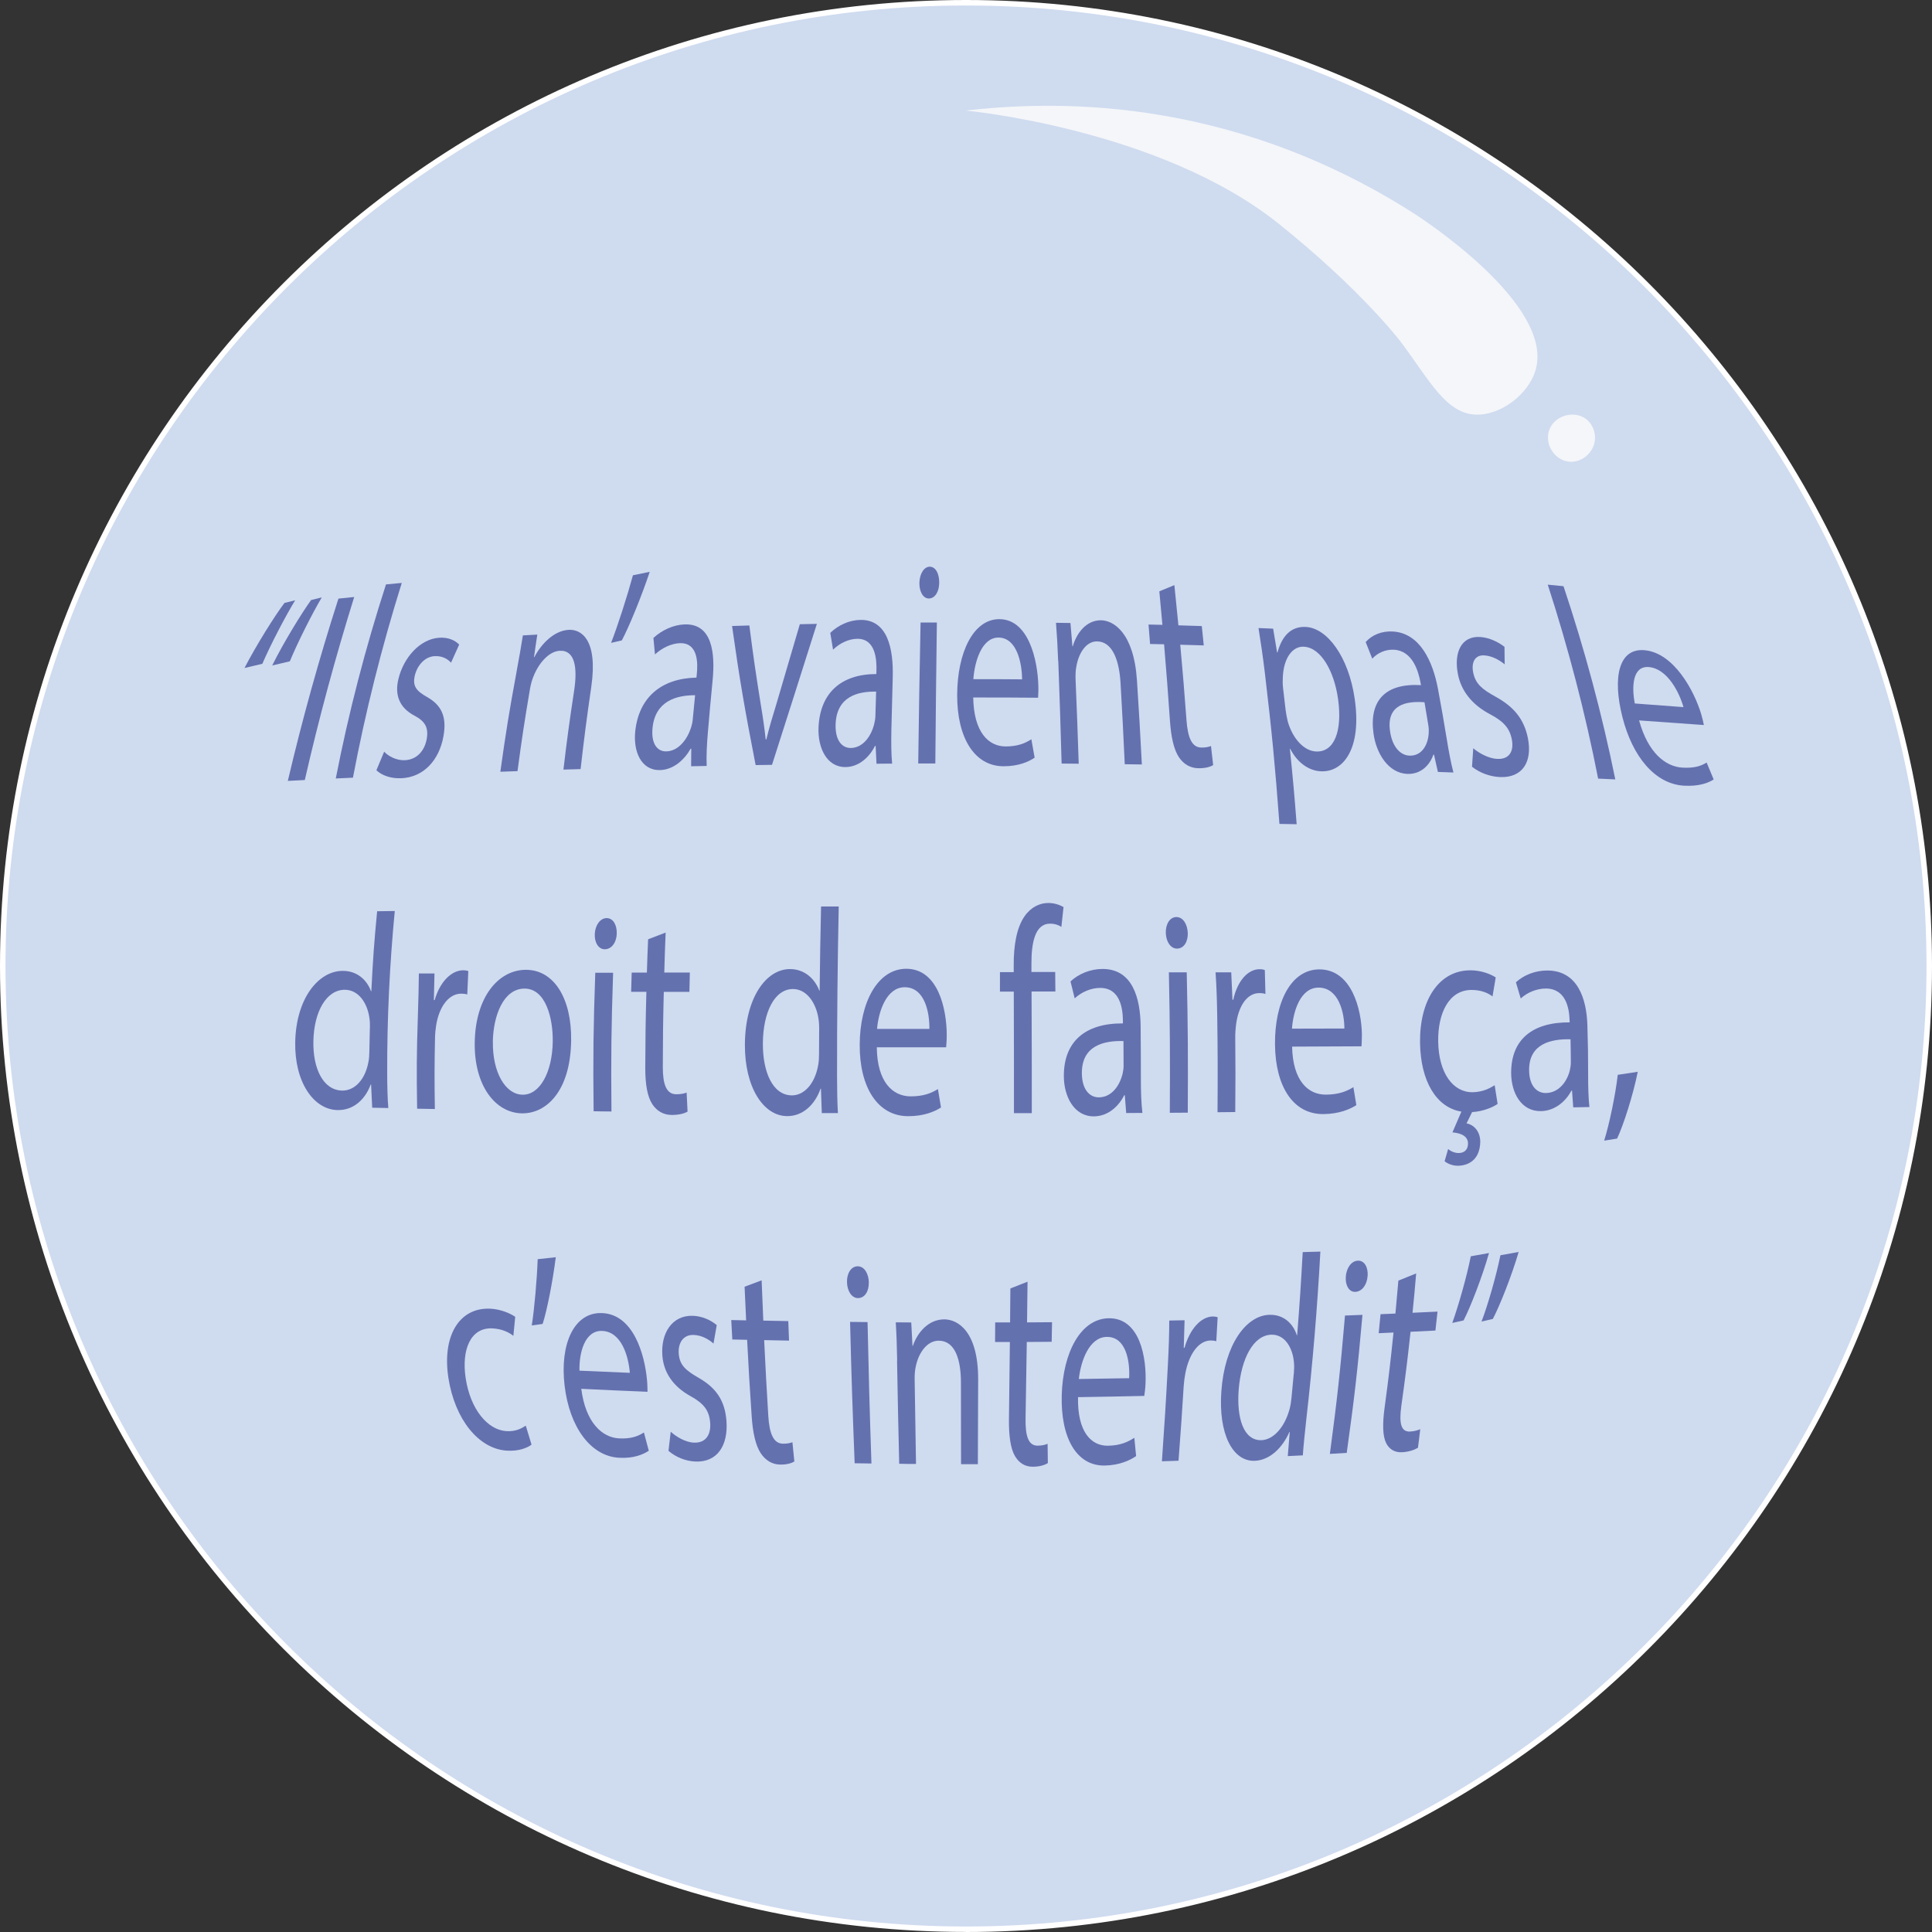
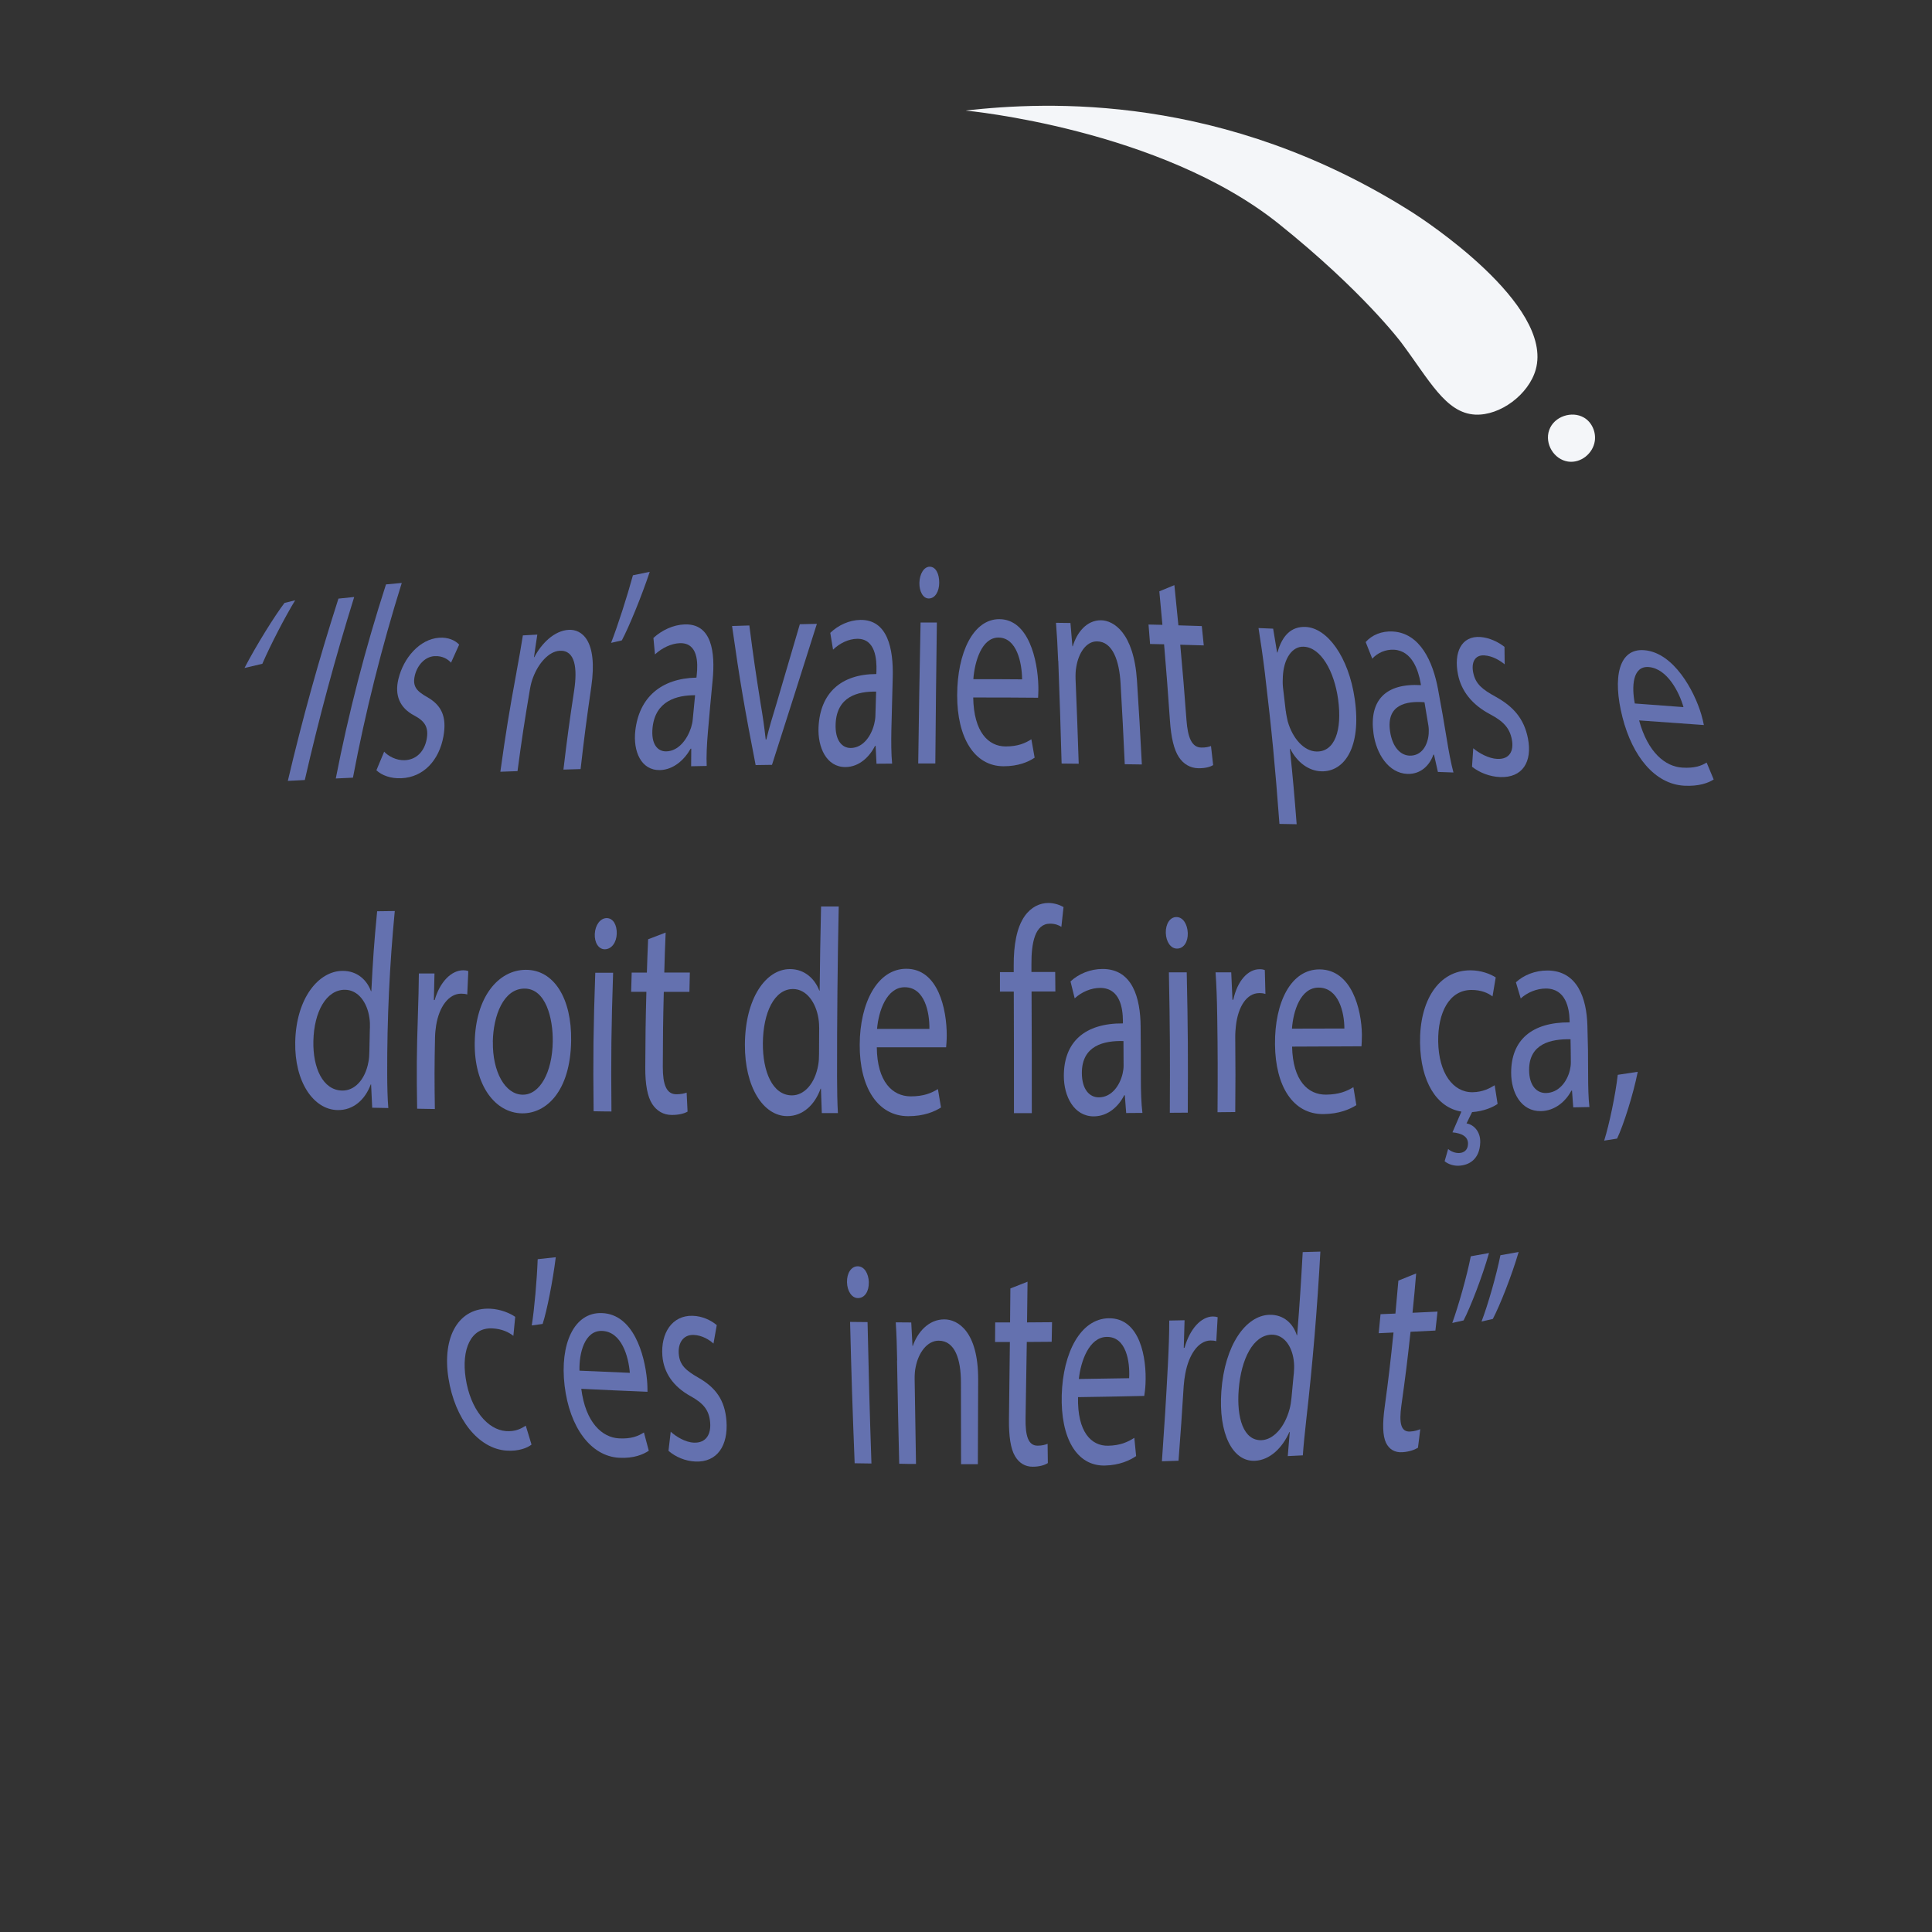
<svg xmlns="http://www.w3.org/2000/svg" id="Calque_1" data-name="Calque 1" viewBox="0 0 313 313">
  <rect x="0" y="0" width="313" height="313" fill="#333333" stroke="none" />
  <defs>
    <style>
      .cls-1 {
        fill: #f4f6f9;
      }

      .cls-2 {
        fill: #fff;
      }

      .cls-3 {
        fill: #cfdbef;
      }

      .cls-4 {
        fill: #6471af;
      }
    </style>
  </defs>
  <g>
-     <circle class="cls-3" cx="156.5" cy="156.5" r="156.06" />
-     <path class="cls-2" d="M156.5,312.99C70.21,312.99,0,242.79,0,156.5S70.21,0,156.5,0s156.5,70.21,156.5,156.5-70.21,156.5-156.5,156.5h0ZM156.5,.89C70.69,.89,.89,70.69,.89,156.5s69.81,155.61,155.61,155.61,155.61-69.81,155.61-155.61S242.3,.89,156.5,.89Z" />
-   </g>
+     </g>
  <path class="cls-1" d="M156.5,17.9c12.92-1.44,41.77-2.94,72.47,16.61,1.4,.9,22.81,14.79,19.83,25.37-1.13,4.02-5.76,7.5-9.82,7.29-4.77-.26-7.39-5.56-11.96-11.67,0,0-6.21-8.32-19.86-19.25-19.25-15.41-50.66-18.33-50.66-18.33h0Z" />
  <path class="cls-1" d="M256.59,67.64c-1.91-1.1-4.81-.22-5.61,2.04-.77,2.19,.76,4.76,3.06,5.1,2.07,.3,4.03-1.31,4.33-3.32,.22-1.48-.48-3.08-1.78-3.82h0Z" />
  <g>
-     <path class="cls-4" d="M39.61,108.22c1.91-3.68,4.9-8.47,6.48-10.54,.69-.18,1.04-.27,1.73-.43-1.6,2.62-3.96,7.15-5.32,10.29-1.15,.27-1.73,.41-2.89,.68Zm4.49-.41c1.83-3.7,4.79-8.51,6.3-10.6,.69-.18,1.04-.26,1.73-.43-1.56,2.64-3.86,7.2-5.18,10.36-1.14,.27-1.71,.4-2.85,.67Z" />
+     <path class="cls-4" d="M39.61,108.22c1.91-3.68,4.9-8.47,6.48-10.54,.69-.18,1.04-.27,1.73-.43-1.6,2.62-3.96,7.15-5.32,10.29-1.15,.27-1.73,.41-2.89,.68Zm4.49-.41Z" />
    <path class="cls-4" d="M57.38,96.73c-3.08,9.89-5.69,19.55-8,29.64-1.1,.05-1.65,.08-2.75,.14,2.37-10.07,5.04-19.68,8.2-29.53,1.02-.11,1.52-.15,2.54-.26Z" />
    <path class="cls-4" d="M62.53,94.68c1.02-.1,1.53-.15,2.56-.24-3.24,10.35-5.89,20.88-7.91,31.55-1.11,.05-1.67,.08-2.78,.13,2.07-10.63,4.8-21.13,8.13-31.43h0Z" />
    <path class="cls-4" d="M62.23,121.77c.66,.72,1.96,1.45,3.35,1.39,2.01-.09,3.2-1.58,3.54-3.38,.35-1.89-.23-2.92-2.01-3.86-2.38-1.25-3.19-3.31-2.57-5.89,.83-3.48,3.47-6.49,6.6-6.71,1.47-.11,2.61,.43,3.25,1.11-.53,1.17-.8,1.76-1.32,2.93-.45-.51-1.35-1.15-2.7-1.06-1.57,.11-2.77,1.51-3.16,3.12-.42,1.79,.29,2.54,1.99,3.51,2.28,1.29,3.23,3.12,2.64,6.37-.69,3.84-3.2,6.63-6.83,6.78-1.68,.07-3.12-.44-4.03-1.29,.5-1.21,.75-1.82,1.26-3.02Z" />
    <path class="cls-4" d="M83.67,108.91c.43-2.28,.75-4.15,1.04-5.97,.94-.05,1.4-.08,2.34-.13-.22,1.46-.34,2.19-.54,3.65h.06c1.12-2.15,3.19-4.3,5.58-4.42,2.01-.11,4.75,1.58,3.64,9.24-.77,5.33-1.12,8-1.73,13.32-1.11,.04-1.67,.05-2.78,.08,.61-5.13,.96-7.7,1.74-12.84,.54-3.59,.17-6.54-2.34-6.41-1.76,.09-3.46,2.04-4.31,4.3-.21,.51-.39,1.2-.51,1.89-.9,5.32-1.31,7.99-2.02,13.31-1.11,.04-1.67,.05-2.78,.1,.9-6.44,1.42-9.66,2.61-16.1v-.02Z" />
    <path class="cls-4" d="M105.26,92.65c-1.31,3.93-3.36,8.94-4.52,11.1-.69,.16-1.05,.24-1.74,.4,1.08-2.76,2.63-7.6,3.54-10.95,1.09-.22,1.64-.34,2.73-.56h0Z" />
    <path class="cls-4" d="M111.97,124.14c0-1.13,0-1.7,.02-2.85h-.1c-1,1.79-2.77,3.41-4.96,3.47-3.1,.07-4.37-3.08-4.01-6.34,.6-5.42,4.18-8.52,9.91-8.64,.02-.19,.03-.28,.05-.47,.2-1.86,.24-5.21-2.75-5.11-1.36,.05-2.86,.75-4.02,1.82-.11-1.06-.15-1.6-.25-2.67,1.37-1.26,3.21-2.12,5.04-2.19,4.43-.17,4.99,4.52,4.55,9.05-.33,3.38-.48,5.07-.77,8.46-.17,1.96-.26,3.87-.19,5.42-1.01,.02-1.52,.03-2.53,.05h0Zm.63-11.51c-2.95,0-6.42,.89-6.88,5.26-.27,2.65,.8,3.87,2.22,3.84,1.98-.04,3.4-1.94,4.02-3.86,.13-.43,.24-.89,.27-1.31,.15-1.57,.22-2.35,.38-3.92h0Z" />
    <path class="cls-4" d="M121.4,101.33c.65,5.06,1.02,7.6,1.83,12.68,.35,2.06,.62,3.92,.82,5.79h.1c.46-1.88,1.02-3.77,1.66-5.84,1.51-5.13,2.27-7.69,3.77-12.83,1.11-.03,1.66-.04,2.76-.06-2.88,9.15-4.36,13.71-7.27,22.84-1.06,.02-1.6,.03-2.65,.04-1.76-9.04-2.55-13.55-3.82-22.53,1.13-.04,1.69-.05,2.82-.09h0Z" />
    <path class="cls-4" d="M142,123.71c-.06-1.15-.09-1.73-.14-2.87h-.1c-.9,1.8-2.59,3.41-4.77,3.43-3.1,.03-4.54-3.2-4.38-6.49,.27-5.5,3.63-8.57,9.36-8.58,0-.19,0-.28,.02-.47,.06-1.89-.14-5.28-3.13-5.24-1.36,.02-2.81,.7-3.9,1.76-.19-1.09-.27-1.63-.45-2.72,1.28-1.24,3.06-2.07,4.88-2.1,4.43-.06,5.36,4.7,5.24,9.27-.1,3.41-.14,5.12-.22,8.54-.04,1.98-.03,3.92,.12,5.47-1.01,0-1.52,0-2.53,.02h0Zm-.06-11.66c-2.96-.06-6.36,.78-6.56,5.2-.12,2.69,1.03,3.94,2.45,3.93,1.98-.02,3.3-1.91,3.79-3.85,.11-.43,.19-.9,.2-1.32,.04-1.59,.07-2.38,.12-3.96h0Z" />
    <path class="cls-4" d="M152.16,94.41c0,1.4-.66,2.55-1.69,2.55-.92,0-1.55-1.13-1.52-2.54,.04-1.46,.74-2.6,1.67-2.61,.97,0,1.55,1.13,1.54,2.59Zm-3.4,29.27c.12-9.14,.2-13.7,.38-22.83,1.05,0,1.59,0,2.64,0-.12,9.13-.17,13.7-.25,22.84h-2.77Z" />
    <path class="cls-4" d="M157.67,112.99c.08,5.62,2.47,7.93,5.24,7.94,1.98,0,3.16-.51,4.18-1.16,.21,1.19,.32,1.78,.53,2.98-.97,.66-2.62,1.4-5.06,1.39-4.71-.02-7.51-4.64-7.49-11.53,.02-6.89,2.61-12.32,6.84-12.3,4.73,.02,6.2,6.6,6.31,10.8,.03,.85-.03,1.51-.04,1.93-4.2-.04-6.31-.04-10.51-.04h0Zm7.92-2.94c-.03-2.64-.84-6.75-3.84-6.76-2.69,0-3.85,3.86-4.06,6.74,3.16,0,4.73,0,7.89,.03h0Z" />
    <path class="cls-4" d="M171.43,107.08c-.09-2.36-.2-4.29-.35-6.18,.94,0,1.4,.02,2.34,.03,.13,1.51,.2,2.26,.32,3.77h.06c.63-2.15,2.2-4.25,4.6-4.21,2,.04,5.29,1.99,5.8,9.78,.35,5.43,.51,8.15,.79,13.58-1.11-.02-1.67-.03-2.77-.04-.24-5.25-.38-7.87-.68-13.12-.21-3.67-1.29-6.75-3.8-6.78-1.76-.03-3.02,1.88-3.38,4.18-.1,.51-.13,1.22-.11,1.93,.23,5.49,.33,8.23,.51,13.71-1.11,0-1.67-.02-2.77-.03-.19-6.66-.29-9.99-.54-16.64h0Z" />
    <path class="cls-4" d="M190.26,94.8c.27,2.61,.4,3.9,.65,6.51,1.52,.04,2.27,.06,3.79,.12,.13,1.25,.2,1.88,.32,3.13-1.52-.04-2.29-.07-3.81-.11,.44,4.88,.65,7.33,1.01,12.22,.21,2.81,.85,4.41,2.39,4.44,.73,.02,1.25-.12,1.58-.25,.14,1.23,.21,1.85,.35,3.09-.51,.32-1.35,.53-2.43,.51-1.29-.03-2.38-.68-3.11-1.78-.82-1.22-1.28-3.25-1.46-5.93-.35-4.96-.53-7.43-.95-12.37-.9-.03-1.37-.04-2.27-.05-.1-1.26-.15-1.89-.25-3.15,.9,.02,1.35,.04,2.25,.05-.19-2.17-.29-3.26-.5-5.43,.98-.4,1.46-.6,2.43-1h0Z" />
    <path class="cls-4" d="M204.93,109.1c-.35-2.88-.7-5.21-1.04-7.35,.95,.04,1.42,.05,2.37,.1,.26,1.54,.39,2.31,.64,3.86h.06c.74-2.69,2.2-4.25,4.57-4.14,3.5,.16,6.96,4.86,7.94,11.62,1.17,8.01-1.77,11.87-5.38,11.77-2.02-.05-3.92-1.4-5.06-3.65h-.06c.5,4.88,.72,7.33,1.1,12.22-1.12-.02-1.68-.04-2.79-.05-.73-9.75-1.2-14.63-2.35-24.37h0Zm3.38,6.08c.07,.6,.2,1.16,.31,1.68,.81,2.85,2.68,4.84,4.65,4.89,2.93,.09,4.22-3.37,3.51-8.49-.62-4.48-2.77-8.38-5.58-8.49-1.82-.08-3.23,1.85-3.37,4.89-.03,.51-.04,1.11,.02,1.67,.19,1.54,.27,2.31,.45,3.86h0Z" />
    <path class="cls-4" d="M232.95,125.05c-.25-1.12-.37-1.68-.63-2.79h-.1c-.59,1.7-2.02,3.19-4.2,3.12-3.1-.11-5.06-3.32-5.5-6.54-.74-5.38,1.96-8.18,7.69-7.84-.04-.19-.05-.27-.08-.45-.34-1.83-1.3-5.12-4.29-5.29-1.36-.07-2.66,.5-3.52,1.45-.43-1.07-.64-1.61-1.07-2.69,.99-1.13,2.58-1.82,4.41-1.71,4.43,.26,6.49,4.92,7.31,9.33,.61,3.29,.9,4.94,1.44,8.23,.31,1.91,.66,3.78,1.06,5.28-1.01-.04-1.52-.05-2.53-.09h0Zm-2.18-11.28c-2.98-.23-6.2,.4-5.57,4.71,.38,2.61,1.73,3.89,3.15,3.94,1.98,.07,2.97-1.7,3.11-3.55,.03-.41,.02-.86-.04-1.27-.25-1.53-.38-2.3-.64-3.83h0Z" />
    <path class="cls-4" d="M238.66,121.21c.94,.81,2.53,1.68,3.91,1.74,2.01,.09,2.7-1.31,2.37-3.1-.35-1.89-1.35-2.98-3.56-4.15-2.93-1.55-4.64-3.78-5.17-6.41-.72-3.54,.51-6.31,3.63-6.09,1.47,.11,2.92,.82,3.9,1.6,.02,1.13,.03,1.69,.03,2.83-.7-.58-1.93-1.37-3.29-1.45-1.57-.11-2.15,1.2-1.8,2.82,.38,1.81,1.44,2.67,3.6,3.86,2.88,1.59,4.63,3.55,5.26,6.77,.74,3.81-.89,6.41-4.53,6.26-1.68-.07-3.32-.72-4.53-1.67,.09-1.21,.12-1.81,.2-3.01h0Z" />
-     <path class="cls-4" d="M250.74,94.72c1.02,.1,1.53,.15,2.56,.25,3.43,10.25,6.24,20.71,8.39,31.3-1.11-.05-1.67-.08-2.78-.13-2.08-10.63-4.82-21.11-8.16-31.42Z" />
    <path class="cls-4" d="M265.55,116.72c1.42,5.2,4.25,7.48,7,7.64,1.98,.12,3.06-.28,3.94-.82,.47,1.1,.69,1.65,1.14,2.74-.83,.54-2.35,1.14-4.78,1.01-4.71-.26-8.37-4.69-10-11.1-1.63-6.41-.63-11.23,3.59-10.85,4.73,.43,8.03,6.54,9.17,10.36,.23,.77,.35,1.37,.43,1.76-4.2-.31-6.31-.46-10.51-.75l.02,.02Zm7.19-2.15c-.68-2.42-2.62-6.24-5.61-6.5-2.69-.23-2.79,3.25-2.28,5.9,3.16,.23,4.73,.35,7.89,.59Z" />
    <path class="cls-4" d="M63.96,147.57c-.84,8.7-1.26,17.58-1.23,26.31,0,1.93,.05,4.14,.18,5.63-1.05-.02-1.57-.03-2.61-.05-.08-1.51-.12-2.26-.18-3.77h-.06c-.88,2.41-2.78,4.21-5.39,4.15-3.86-.08-6.97-4.54-6.84-11.02,.14-7.1,3.78-11.51,7.66-11.53,2.43-.02,3.98,1.54,4.61,3.29h.06c.26-5.19,.44-7.77,.94-12.95,1.14-.02,1.72-.03,2.87-.04h0Zm-4.03,19.01c.02-.5,0-1.17-.08-1.66-.35-2.51-1.82-4.57-3.99-4.57-3,0-4.99,3.56-5.09,8.31-.1,4.34,1.53,7.97,4.67,8.02,1.95,.04,3.71-1.68,4.25-4.64,.11-.54,.14-1.07,.15-1.7,.02-1.51,.04-2.26,.08-3.77h0Z" />
    <path class="cls-4" d="M67.7,164.54c.08-2.58,.15-4.8,.16-6.83,1.01,0,1.52,0,2.53,0-.05,1.72-.07,2.58-.1,4.31h.13c.84-2.94,2.69-4.82,4.63-4.83,.33,0,.56,.04,.82,.13-.08,1.52-.11,2.27-.17,3.79-.29-.09-.59-.13-.98-.13-2.04,0-3.58,2.14-4.06,5.13-.08,.54-.16,1.18-.18,1.86-.1,4.68-.1,7.02-.03,11.7-1.15-.02-1.72-.03-2.87-.05-.1-6.03-.08-9.04,.12-15.06h0Z" />
    <path class="cls-4" d="M92.53,168.6c-.12,8.28-4.1,11.83-7.96,11.77-4.33-.06-7.77-4.5-7.66-11.49,.12-7.39,3.86-11.75,8.27-11.76,4.57-.02,7.45,4.63,7.35,11.47h0Zm-12.68,.18c-.08,4.85,1.98,8.54,4.82,8.57,2.77,.04,4.81-3.59,4.88-8.62,.05-3.79-1.14-8.57-4.57-8.57s-5.07,4.41-5.14,8.62Z" />
    <path class="cls-4" d="M99.92,151.27c-.04,1.37-.8,2.51-1.94,2.52-1.02,0-1.69-1.1-1.62-2.49,.07-1.44,.89-2.55,1.92-2.56,1.07,0,1.68,1.12,1.64,2.54Zm-3.75,28.76c-.1-8.98-.04-13.46,.27-22.44,1.15,0,1.74,0,2.89,0-.3,8.98-.35,13.48-.27,22.48-1.16,0-1.75-.02-2.91-.04h0Z" />
    <path class="cls-4" d="M107.84,151.08c-.11,2.59-.15,3.89-.22,6.48,1.66,0,2.48,0,4.14,0-.04,1.25-.04,1.88-.07,3.13h-4.15c-.12,4.87-.15,7.3-.16,12.18,0,2.8,.57,4.4,2.18,4.41,.76,0,1.32-.13,1.68-.27,.05,1.23,.09,1.85,.15,3.08-.56,.32-1.44,.55-2.57,.54-1.36,0-2.44-.67-3.15-1.76-.79-1.21-1.14-3.23-1.13-5.89,.02-4.92,.05-7.38,.18-12.3h-2.47c.04-1.25,.05-1.87,.09-3.11h2.46c.06-2.16,.11-3.24,.2-5.4,1.14-.43,1.71-.66,2.85-1.09h0Z" />
    <path class="cls-4" d="M135.88,146.84c-.19,9.19-.28,18.4-.27,27.59,0,2.03,.04,4.34,.14,5.9-1.05,0-1.57,0-2.61,0-.06-1.59-.09-2.38-.14-3.96h-.06c-.89,2.54-2.83,4.47-5.43,4.45-3.86-.03-6.87-4.71-6.83-11.6,.04-7.54,3.42-12.22,7.3-12.22,2.43,0,4.05,1.64,4.75,3.48h.06c.06-5.45,.11-8.17,.23-13.62,1.14,0,1.72,0,2.87,0h0Zm-3.16,19.94c0-.51-.03-1.22-.12-1.75-.41-2.64-1.96-4.8-4.13-4.8-3,0-4.84,3.77-4.88,8.79-.03,4.61,1.57,8.43,4.71,8.44,1.95,0,3.72-1.83,4.26-4.94,.1-.57,.13-1.13,.13-1.79,0-1.59,0-2.38,.02-3.96h0Z" />
    <path class="cls-4" d="M142.05,169.67c.05,5.62,2.57,7.94,5.48,7.95,2.08,0,3.33-.51,4.42-1.18,.2,1.2,.3,1.79,.5,2.98-1.02,.66-2.77,1.42-5.32,1.41-4.92,0-7.88-4.65-7.85-11.55,.02-6.9,2.91-12.32,7.54-12.33,5.19,0,6.56,6.57,6.56,10.78,0,.85-.07,1.52-.1,1.94h-11.23Zm8.52-2.97c.04-2.65-.74-6.76-4-6.76-2.93,0-4.24,3.87-4.48,6.75h8.47Z" />
    <path class="cls-4" d="M164.27,180.37c0-7.89,0-11.83-.03-19.72h-2.24c0-1.27,0-1.9,0-3.16h2.23v-1.09c-.02-3.22,.47-6.14,1.78-7.99,1.06-1.5,2.49-2.12,3.83-2.12,1.01,0,1.9,.34,2.46,.66-.13,1.29-.2,1.92-.35,3.21-.43-.28-1.02-.52-1.83-.52-2.45,0-3.04,3.11-3.02,6.6v1.23h3.85c0,1.27,.02,1.9,.03,3.16h-3.86c.04,7.88,.04,11.83,.04,19.71h-2.87v.02Z" />
    <path class="cls-4" d="M182.45,180.31c-.09-1.15-.13-1.73-.22-2.87h-.1c-.9,1.8-2.62,3.4-4.9,3.42-3.24,.02-4.88-3.24-4.88-6.55,0-5.53,3.41-8.55,9.57-8.51v-.47c-.02-1.89-.42-5.27-3.68-5.28-1.48,0-3.02,.66-4.13,1.69-.27-1.1-.41-1.64-.68-2.74,1.3-1.22,3.2-2.02,5.2-2.02,4.87,0,6.13,4.76,6.16,9.33,.03,3.41,.04,5.11,.04,8.53,0,1.98,.06,3.91,.25,5.46-1.05,0-1.59,0-2.64,.02h0Zm-.43-11.65c-3.17-.09-6.75,.72-6.75,5.16,0,2.69,1.25,3.96,2.74,3.96,2.08,0,3.4-1.9,3.86-3.84,.1-.43,.17-.9,.16-1.32,0-1.59,0-2.38-.02-3.96h0Z" />
    <path class="cls-4" d="M192.43,151.15c.05,1.39-.62,2.54-1.76,2.53-1.02,0-1.76-1.13-1.8-2.54-.04-1.45,.68-2.58,1.72-2.57,1.07,0,1.78,1.15,1.84,2.59h0Zm-2.91,29.13c.05-9.1,.03-13.66-.15-22.75h2.89c.2,9.09,.22,13.63,.17,22.73-1.16,0-1.75,0-2.91,.02h0Z" />
    <path class="cls-4" d="M197.2,164.6c-.04-2.67-.12-4.96-.27-7.07h2.54c.09,1.78,.12,2.67,.2,4.44h.13c.66-3.04,2.35-4.96,4.29-4.95,.33,0,.56,.04,.82,.14,.04,1.55,.06,2.32,.1,3.87-.3-.1-.59-.14-.99-.14-2.04,0-3.44,2.19-3.79,5.28-.06,.56-.12,1.21-.11,1.91,.04,4.83,.05,7.24,0,12.08-1.15,0-1.72,.02-2.87,.03,.04-6.25,.04-9.37-.05-15.61h0Z" />
    <path class="cls-4" d="M209.33,169.57c.12,5.54,2.6,7.8,5.5,7.77,2.08-.02,3.34-.54,4.43-1.21,.2,1.16,.29,1.75,.48,2.91-1.03,.66-2.79,1.43-5.33,1.45-4.92,.05-7.79-4.49-7.85-11.3-.06-6.81,2.58-12.16,7.22-12.14,5.19,.02,6.8,6.44,6.86,10.56,0,.83-.04,1.48-.07,1.9-4.49,.03-6.74,.04-11.22,.05h0Zm8.47-2.94c0-2.6-.92-6.62-4.18-6.63-2.93,0-4.11,3.8-4.31,6.65,3.4,0,5.09,0,8.47-.02h0Z" />
    <path class="cls-4" d="M242.64,178.83c-.7,.51-2.23,1.21-4.15,1.34-.35,.74-.53,1.1-.9,1.83,1.21,.2,2.28,1.37,2.22,3.09-.09,2.69-1.76,3.72-3.56,3.77-.82,.02-1.67-.28-2.21-.73,.23-.79,.34-1.19,.57-1.98,.51,.44,1.16,.66,1.76,.65,.73-.02,1.44-.41,1.46-1.49,.02-1.17-.98-1.71-2.52-1.86,.59-1.35,.88-2.01,1.45-3.36-4.08-.66-6.61-4.95-6.7-11.14-.1-6.83,3-11.77,8.19-11.75,1.71,0,3.25,.61,4.07,1.15-.2,1.23-.3,1.84-.52,3.08-.71-.55-1.82-1.05-3.4-1.05-3.65,0-5.47,3.74-5.4,8.36,.08,5.12,2.41,8.25,5.58,8.21,1.65-.03,2.75-.63,3.57-1.13,.2,1.2,.28,1.79,.47,2.99v.02Z" />
    <path class="cls-4" d="M254.88,179.42c-.07-1.09-.11-1.64-.2-2.73h-.1c-.9,1.72-2.66,3.28-4.93,3.32-3.24,.06-4.83-3.03-4.83-6.21,0-5.29,3.31-8.2,9.48-8.17,0-.18,0-.27-.02-.45-.06-1.79-.58-5.02-3.83-5.03-1.48,0-3,.62-4.08,1.61-.31-1.05-.46-1.57-.78-2.62,1.26-1.17,3.12-1.92,5.12-1.91,4.87,.03,6.33,4.54,6.46,8.87,.1,3.24,.12,4.85,.12,8.08,0,1.87,.04,3.71,.21,5.17-1.05,.02-1.59,.04-2.64,.05v.03Zm-.44-11.05c-3.17-.07-6.72,.72-6.71,4.96,0,2.57,1.24,3.77,2.73,3.75,2.08-.04,3.42-1.85,3.87-3.69,.1-.41,.16-.85,.16-1.26,0-1.51-.03-2.26-.05-3.76h0Z" />
    <path class="cls-4" d="M259.89,184.79c.83-2.64,1.83-7.42,2.2-10.66,1.29-.2,1.94-.29,3.24-.49-.75,3.77-2.34,8.71-3.35,10.82-.83,.13-1.25,.2-2.08,.33Z" />
    <path class="cls-4" d="M86.12,234.03c-.63,.51-2.08,1.13-4.09,.98-4.5-.33-8.33-5.05-9.38-11.75-1.05-6.75,1.69-11.47,6.78-11.24,1.68,.08,3.22,.74,4.04,1.32-.12,1.23-.19,1.85-.3,3.08-.74-.59-1.85-1.13-3.39-1.21-3.55-.18-5.03,3.45-4.34,8.04,.76,5.09,3.56,8.39,6.55,8.6,1.55,.11,2.49-.43,3.19-.88,.37,1.22,.56,1.83,.93,3.06h0Z" />
    <path class="cls-4" d="M90.04,203.68c-.48,3.86-1.44,8.73-2.13,10.81-.71,.1-1.06,.14-1.76,.24,.43-2.68,.84-7.44,.96-10.73,1.17-.12,1.76-.19,2.93-.32Z" />
    <path class="cls-4" d="M94.17,224.98c.69,5.5,3.39,7.91,6.12,8.05,1.96,.1,3.08-.35,4.03-.96,.32,1.18,.47,1.77,.79,2.96-.89,.6-2.43,1.27-4.81,1.14-4.6-.25-8.03-4.95-8.83-11.68s1.52-11.93,6.05-11.76c5.09,.18,6.92,6.69,7.3,10.84,.08,.84,.07,1.49,.08,1.91-4.29-.18-6.44-.27-10.73-.48v-.02Zm7.87-2.56c-.21-2.61-1.31-6.67-4.49-6.8-2.85-.11-3.75,3.63-3.67,6.44,3.26,.15,4.89,.22,8.16,.35Z" />
    <path class="cls-4" d="M108.65,231.94c.89,.82,2.4,1.73,3.77,1.78,1.99,.08,2.79-1.38,2.63-3.26-.16-1.97-1.04-3.09-3.17-4.27-2.84-1.56-4.36-3.84-4.57-6.54-.28-3.64,1.55-6.57,4.9-6.48,1.58,.04,3,.74,3.91,1.51-.21,1.2-.32,1.79-.53,2.99-.64-.58-1.81-1.36-3.25-1.4-1.67-.04-2.5,1.33-2.38,3.01,.13,1.87,1.13,2.74,3.21,3.93,2.77,1.59,4.26,3.6,4.52,6.98,.3,3.99-1.48,6.74-5.03,6.59-1.64-.07-3.21-.74-4.36-1.73,.14-1.24,.21-1.86,.36-3.1h0Z" />
-     <path class="cls-4" d="M123.39,207.41c.1,2.61,.15,3.93,.27,6.54,1.62,.04,2.43,.04,4.05,.08,.05,1.27,.07,1.9,.12,3.16-1.61-.03-2.42-.04-4.03-.08,.24,4.91,.37,7.38,.67,12.29,.18,2.83,.82,4.44,2.34,4.49,.72,.02,1.23-.11,1.57-.24,.12,1.25,.19,1.87,.31,3.12-.51,.32-1.32,.53-2.38,.5-1.27-.04-2.32-.72-3.06-1.83-.82-1.24-1.29-3.28-1.47-5.96-.34-4.96-.48-7.45-.74-12.42-.96-.02-1.44-.04-2.4-.05-.07-1.26-.11-1.89-.17-3.15,.97,.03,1.44,.04,2.41,.05-.11-2.18-.15-3.27-.25-5.45,1.1-.41,1.65-.62,2.75-1.03h0Z" />
    <path class="cls-4" d="M140.75,207.76c.04,1.4-.63,2.55-1.76,2.54-1,0-1.74-1.15-1.77-2.57-.04-1.46,.69-2.59,1.74-2.58,1.07,0,1.76,1.17,1.8,2.61Zm-2.29,29.29c-.36-9.16-.51-13.74-.74-22.89,1.13,0,1.7,.02,2.83,.03,.2,9.16,.32,13.74,.63,22.91-1.09-.02-1.63-.03-2.72-.04h0Z" />
    <path class="cls-4" d="M145.35,220.44c-.04-2.37-.11-4.31-.23-6.21,1,0,1.51,0,2.51,.02,.08,1.52,.12,2.28,.2,3.79h.06c.74-2.17,2.53-4.3,5.1-4.29,2.15,0,5.5,1.9,5.48,9.76-.02,5.48-.03,8.22-.05,13.7h-2.72c0-5.29,0-7.93-.02-13.23,0-3.7-.94-6.77-3.6-6.78-1.86,0-3.28,1.93-3.73,4.25-.12,.52-.18,1.23-.17,1.94,.08,5.51,.12,8.27,.22,13.78-1.09,0-1.63,0-2.72-.03-.16-6.69-.23-10.03-.35-16.72h.02Z" />
    <path class="cls-4" d="M166.47,207.66c-.03,2.63-.04,3.94-.08,6.58,1.62,0,2.43-.02,4.05-.03-.03,1.27-.04,1.91-.06,3.17-1.61,.02-2.42,.02-4.03,.03-.07,4.95-.12,7.42-.2,12.37-.05,2.85,.44,4.45,1.97,4.43,.72,0,1.25-.16,1.6-.3,.02,1.25,.03,1.87,.04,3.12-.53,.34-1.37,.59-2.43,.59-1.27,.02-2.26-.63-2.9-1.73-.71-1.21-1-3.26-.97-5.97,.07-5.01,.1-7.51,.15-12.51-.96,0-1.44,0-2.4,0,0-1.27,0-1.91,.02-3.17h2.41c.02-2.2,.04-3.3,.05-5.5,1.12-.44,1.68-.66,2.8-1.1h0Z" />
    <path class="cls-4" d="M174.65,226.37c-.12,5.63,2.15,7.91,4.88,7.85,1.96-.04,3.16-.59,4.24-1.28,.12,1.19,.18,1.77,.29,2.96-1,.68-2.68,1.48-5.06,1.53-4.6,.1-7.18-4.5-6.99-11.42,.2-6.91,3.07-12.37,7.61-12.44,5.09-.07,6.17,6.45,5.96,10.65-.04,.85-.14,1.51-.2,1.93-4.29,.1-6.44,.13-10.73,.2h0Zm8.28-3.1c.15-2.64-.46-6.73-3.63-6.68-2.85,.04-4.21,3.93-4.52,6.82,3.26-.04,4.89-.07,8.16-.13h0Z" />
    <path class="cls-4" d="M189.21,221.05c.14-2.69,.22-4.99,.22-7.11,.99-.02,1.49-.03,2.48-.05-.04,1.78-.07,2.68-.13,4.47h.12c.87-3.08,2.67-5.03,4.57-5.08,.32,0,.54,.04,.8,.12-.09,1.56-.13,2.34-.22,3.89-.28-.09-.57-.12-.95-.12-1.99,.05-3.51,2.3-4.08,5.41-.1,.57-.2,1.22-.25,1.93-.3,4.85-.47,7.28-.84,12.14-1.07,.04-1.61,.05-2.69,.09,.44-6.28,.64-9.41,.97-15.68h0Z" />
    <path class="cls-4" d="M213.91,202.79c-.49,9.06-1.25,18.16-2.28,27.18-.22,2-.46,4.27-.56,5.81-.98,.05-1.46,.08-2.44,.12,.13-1.56,.2-2.34,.32-3.9h-.06c-1.12,2.55-3.16,4.56-5.59,4.66-3.61,.16-5.93-4.39-5.43-11.27,.54-7.53,3.99-12.27,7.78-12.38,2.38-.07,3.88,1.51,4.44,3.3h.06c.43-5.38,.6-8.08,.9-13.46,1.14-.03,1.72-.04,2.87-.08v.02Zm-4.3,19.77c.04-.51,.08-1.21,.03-1.72-.19-2.59-1.56-4.68-3.68-4.61-2.92,.1-4.88,3.88-5.28,8.89-.36,4.59,.77,8.32,3.72,8.2,1.83-.08,3.71-1.98,4.53-5.07,.15-.57,.24-1.13,.3-1.77,.15-1.57,.23-2.35,.37-3.91h0Z" />
-     <path class="cls-4" d="M221.56,206.73c-.09,1.37-.87,2.52-2,2.56-1,.04-1.63-1.05-1.53-2.45,.1-1.44,.92-2.57,1.96-2.6,1.07-.04,1.67,1.07,1.58,2.48h0Zm-6.11,28.82c1.2-8.97,1.68-13.46,2.45-22.42,1.13-.04,1.7-.06,2.83-.11-.79,8.94-1.3,13.42-2.55,22.36-1.09,.06-1.63,.1-2.72,.16h0Z" />
    <path class="cls-4" d="M229.43,206.3c-.21,2.55-.33,3.83-.59,6.38,1.62-.07,2.43-.11,4.05-.19-.13,1.22-.2,1.83-.34,3.07-1.61,.08-2.42,.12-4.03,.2-.52,4.8-.82,7.19-1.49,11.98-.38,2.76-.1,4.28,1.43,4.18,.72-.04,1.27-.22,1.63-.38-.14,1.21-.21,1.81-.37,3.01-.58,.35-1.45,.65-2.5,.72-1.27,.09-2.17-.49-2.67-1.51-.55-1.13-.59-3.11-.23-5.74,.66-4.86,.94-7.29,1.44-12.14-.96,.04-1.44,.06-2.4,.11,.12-1.23,.19-1.85,.3-3.08,.97-.04,1.44-.06,2.41-.1,.2-2.14,.3-3.2,.48-5.34,1.15-.46,1.73-.7,2.87-1.16h0Z" />
    <path class="cls-4" d="M241.23,203.01c-1.09,3.84-3.01,8.78-4.12,10.91-.74,.17-1.1,.25-1.83,.41,.98-2.72,2.35-7.5,3-10.8,1.19-.21,1.78-.32,2.96-.53h0Zm4.81-.2c-1.11,3.82-3.06,8.73-4.19,10.87-.74,.17-1.1,.25-1.83,.42,1.04-2.71,2.4-7.47,3.06-10.74,1.19-.21,1.78-.32,2.97-.53h0Z" />
  </g>
</svg>